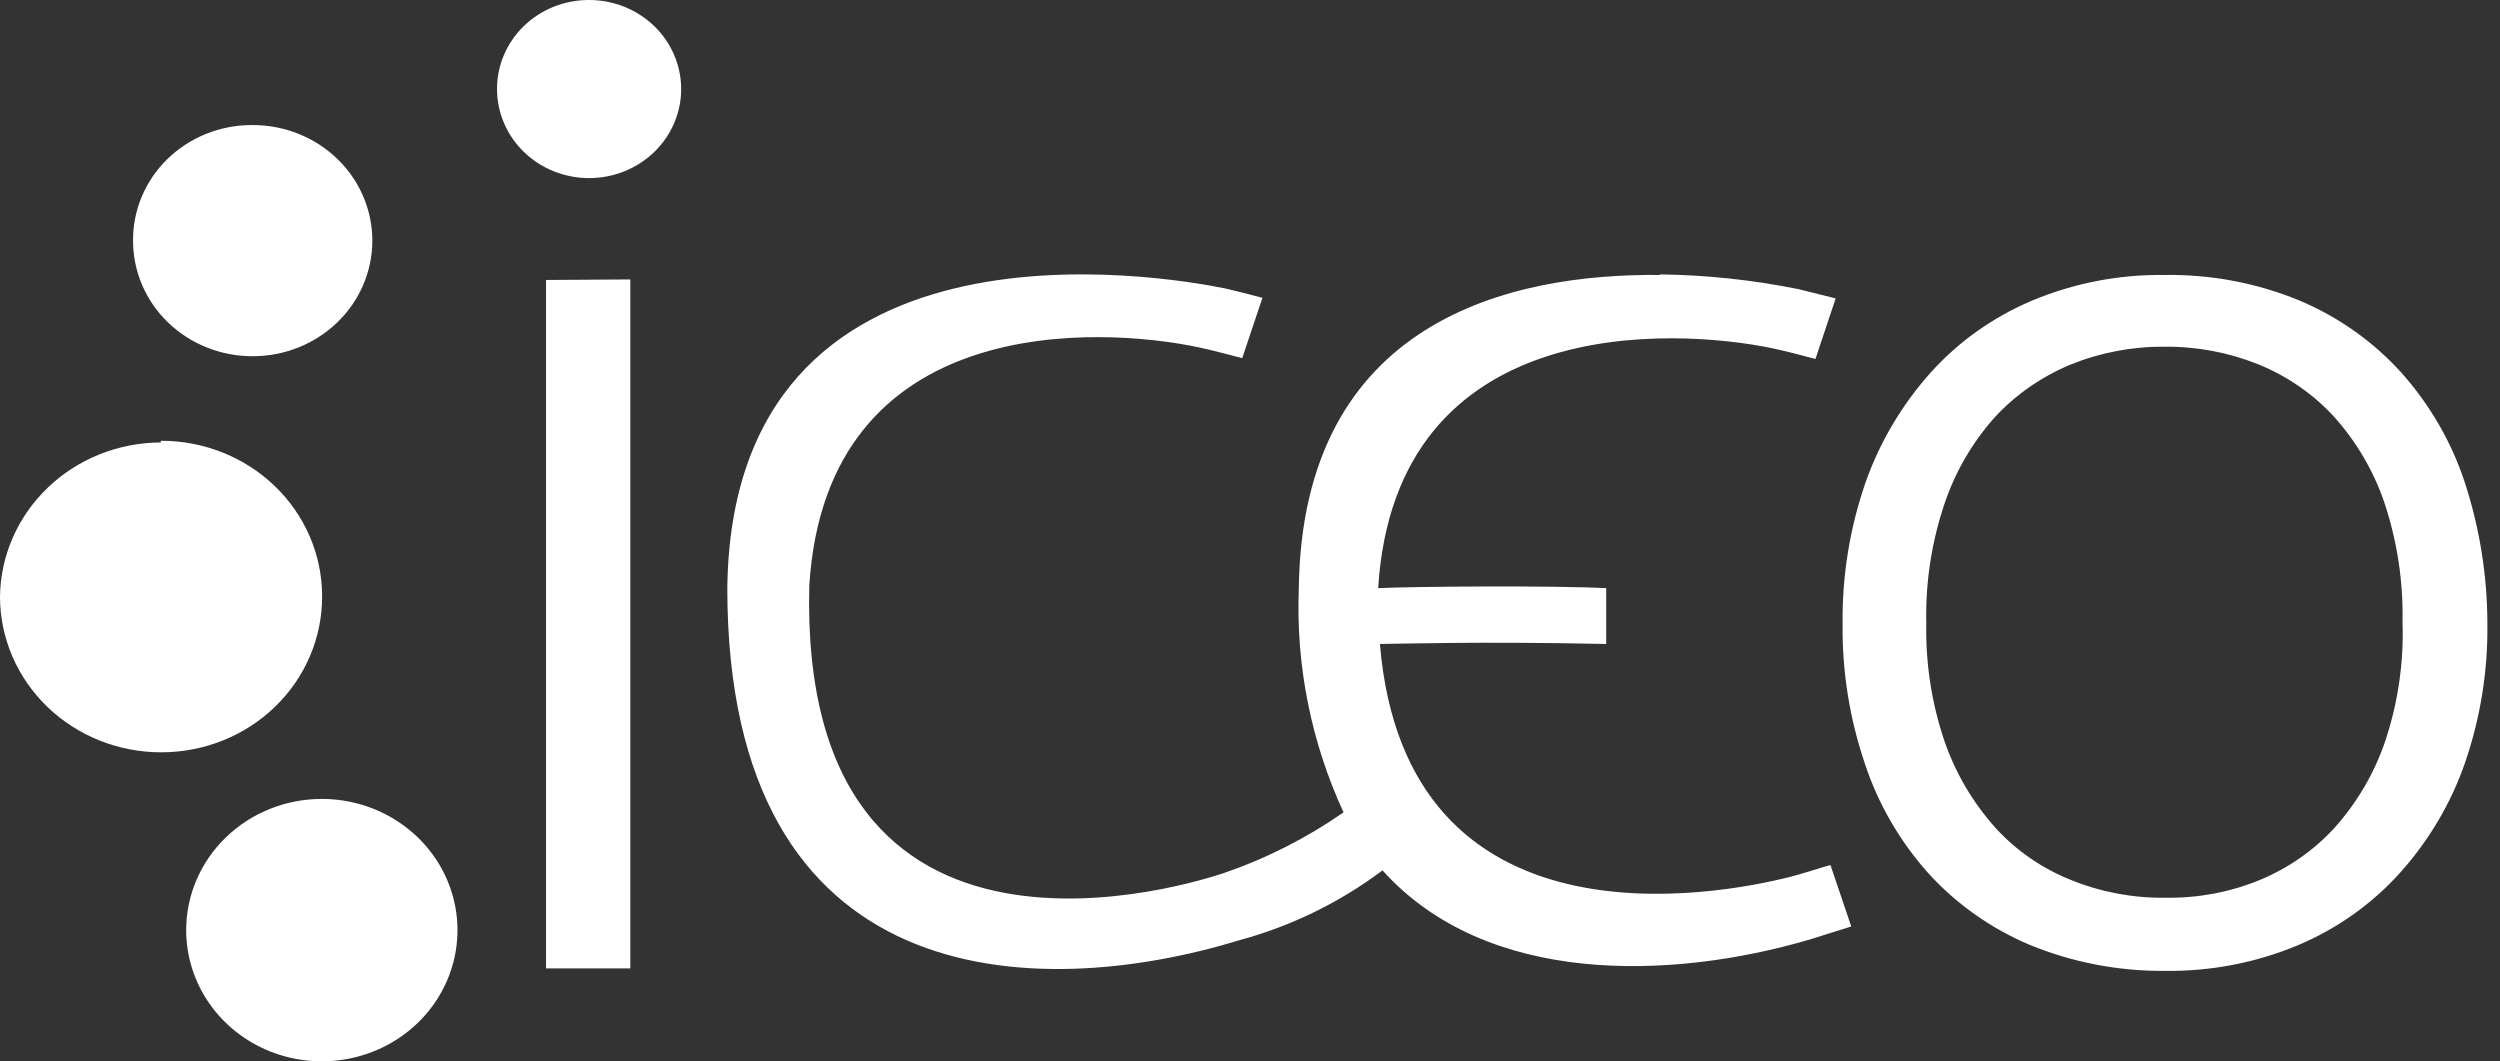
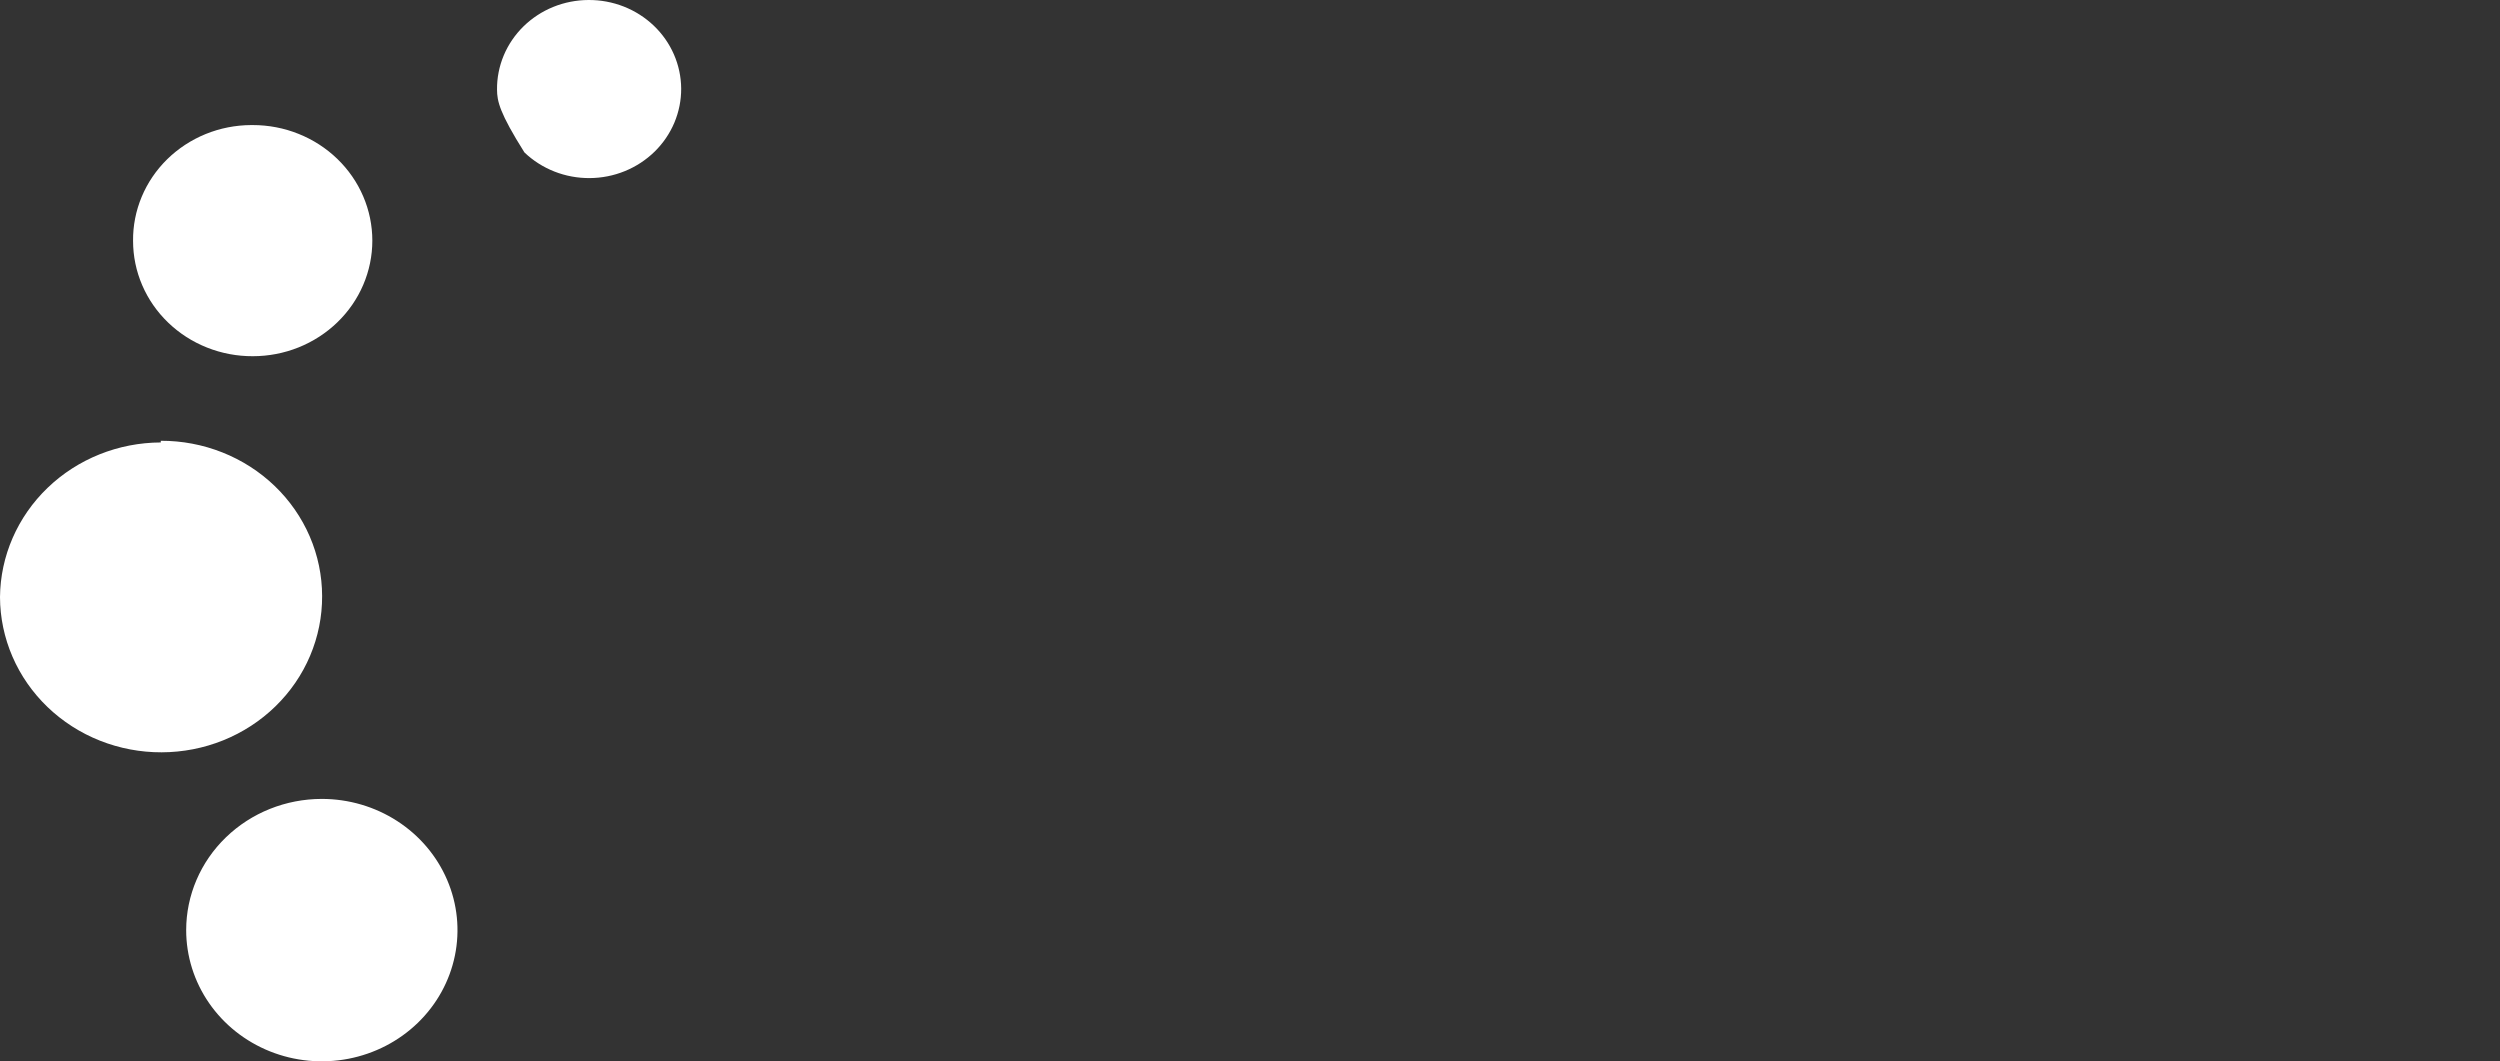
<svg xmlns="http://www.w3.org/2000/svg" width="106" height="45" viewBox="0 0 106 45" fill="none">
  <rect x="0" y="0" width="106" height="45" fill="#333333" stroke="none" />
-   <path fill-rule="evenodd" clip-rule="evenodd" d="M24.953 7.46757e-05C25.466 -0.003 25.974 0.092 26.449 0.278C26.924 0.465 27.356 0.741 27.721 1.089C28.086 1.438 28.376 1.852 28.575 2.309C28.774 2.766 28.878 3.256 28.882 3.752C28.885 4.248 28.787 4.739 28.594 5.199C28.401 5.658 28.116 6.076 27.756 6.429C27.395 6.782 26.967 7.062 26.494 7.255C26.022 7.448 25.515 7.548 25.002 7.551C24.49 7.554 23.981 7.46 23.506 7.273C23.032 7.086 22.599 6.811 22.235 6.462C21.87 6.114 21.579 5.699 21.38 5.242C21.181 4.786 21.077 4.295 21.074 3.799C21.069 3.303 21.166 2.811 21.358 2.351C21.551 1.891 21.836 1.472 22.196 1.119C22.557 0.766 22.986 0.485 23.459 0.293C23.932 0.101 24.44 0.002 24.953 7.46757e-05ZM10.72 5.303C11.386 5.303 12.045 5.429 12.659 5.676C13.274 5.922 13.833 6.283 14.303 6.738C14.774 7.193 15.147 7.733 15.401 8.327C15.656 8.922 15.787 9.559 15.787 10.203C15.787 10.846 15.656 11.483 15.401 12.078C15.147 12.672 14.774 13.212 14.303 13.667C13.833 14.122 13.274 14.483 12.659 14.73C12.045 14.976 11.386 15.103 10.72 15.103C10.055 15.106 9.395 14.982 8.779 14.737C8.163 14.493 7.603 14.133 7.131 13.679C6.659 13.225 6.284 12.685 6.029 12.091C5.773 11.496 5.642 10.858 5.642 10.214C5.635 9.574 5.76 8.938 6.008 8.344C6.256 7.75 6.624 7.209 7.089 6.752C7.554 6.296 8.108 5.933 8.718 5.684C9.329 5.435 9.984 5.306 10.647 5.303H10.72ZM6.817 18.689C7.713 18.686 8.601 18.854 9.43 19.183C10.259 19.512 11.013 19.996 11.648 20.607C12.284 21.218 12.788 21.945 13.133 22.745C13.478 23.545 13.656 24.403 13.658 25.27C13.662 26.137 13.49 26.997 13.15 27.801C12.811 28.604 12.311 29.334 11.678 29.95C11.046 30.566 10.295 31.055 9.467 31.389C8.639 31.723 7.751 31.896 6.853 31.898C5.957 31.901 5.068 31.733 4.238 31.404C3.408 31.075 2.654 30.591 2.017 29.98C1.381 29.369 0.875 28.643 0.529 27.843C0.183 27.043 0.003 26.184 0 25.317C0.016 23.577 0.741 21.913 2.017 20.685C3.292 19.458 5.017 18.766 6.817 18.76V18.689ZM13.645 33.874C14.783 33.874 15.895 34.2 16.841 34.812C17.787 35.423 18.524 36.292 18.959 37.308C19.395 38.325 19.509 39.443 19.287 40.522C19.065 41.602 18.517 42.593 17.713 43.371C16.908 44.149 15.883 44.678 14.768 44.893C13.652 45.108 12.495 44.998 11.444 44.577C10.393 44.156 9.495 43.443 8.863 42.528C8.231 41.613 7.894 40.537 7.894 39.437C7.894 37.962 8.5 36.547 9.578 35.504C10.657 34.46 12.12 33.874 13.645 33.874Z" fill="white" />
-   <path d="M91.783 11.659C89.839 11.632 87.911 12.007 86.129 12.759C84.485 13.458 83.022 14.501 81.846 15.813C80.627 17.182 79.692 18.765 79.092 20.476C78.428 22.403 78.102 24.423 78.126 26.453C78.103 28.462 78.421 30.462 79.068 32.371C79.631 34.082 80.547 35.664 81.76 37.023C82.947 38.331 84.418 39.369 86.068 40.065C87.89 40.812 89.853 41.187 91.832 41.165C93.768 41.187 95.686 40.812 97.462 40.065C99.109 39.366 100.576 38.323 101.757 37.011C102.98 35.649 103.916 34.069 104.511 32.359C105.168 30.452 105.491 28.452 105.465 26.442C105.462 24.414 105.14 22.398 104.511 20.464C103.948 18.75 103.032 17.164 101.818 15.801C100.632 14.489 99.161 13.446 97.51 12.747C95.698 11.998 93.742 11.627 91.771 11.659H91.783ZM70.403 11.659C64.125 11.588 55.204 13.529 55.069 24.974C54.945 28.229 55.594 31.468 56.966 34.443C55.405 35.533 53.69 36.401 51.875 37.023C50.835 37.366 33.873 42.941 34.313 24.844C35.035 13.138 46.723 13.86 50.81 14.724C51.422 14.854 52.218 15.067 52.67 15.186L53.527 12.629C52.744 12.416 52.034 12.25 51.936 12.227C49.219 11.682 31.034 8.557 30.838 24.938C30.838 42.195 43.871 42.515 52.56 39.863C54.758 39.264 56.815 38.259 58.618 36.904C63.036 41.816 70.856 41.556 76.718 39.84L78.493 39.283L77.612 36.679C77.55 36.679 76.278 37.094 75.91 37.177C72.741 37.981 59.609 40.455 58.508 27.305C58.936 27.305 62.767 27.187 68.103 27.305V24.938C65.863 24.82 59.781 24.867 58.434 24.938C59.169 13.197 71.027 13.919 75.115 14.759C75.727 14.89 76.51 15.091 76.975 15.221L77.832 12.653L76.265 12.262C74.333 11.87 72.365 11.66 70.391 11.635L70.403 11.659ZM23.152 11.871V41.059H26.726V11.848L23.152 11.871ZM91.759 14.7C93.127 14.685 94.484 14.939 95.748 15.446C96.974 15.943 98.07 16.699 98.955 17.659C99.911 18.725 100.639 19.964 101.096 21.305C101.639 22.937 101.9 24.644 101.867 26.359C101.928 28.088 101.675 29.815 101.121 31.46C100.662 32.8 99.934 34.038 98.979 35.105C98.101 36.062 97.014 36.818 95.797 37.319C94.543 37.831 93.193 38.085 91.832 38.064C90.459 38.085 89.097 37.831 87.83 37.319C86.596 36.83 85.494 36.073 84.612 35.105C83.655 34.037 82.924 32.799 82.458 31.46C81.904 29.834 81.639 28.129 81.674 26.418C81.636 24.703 81.897 22.995 82.445 21.364C82.896 20.016 83.62 18.769 84.575 17.695C85.466 16.731 86.565 15.968 87.793 15.458C89.052 14.947 90.406 14.69 91.771 14.7H91.759Z" fill="white" />
+   <path fill-rule="evenodd" clip-rule="evenodd" d="M24.953 7.46757e-05C25.466 -0.003 25.974 0.092 26.449 0.278C26.924 0.465 27.356 0.741 27.721 1.089C28.086 1.438 28.376 1.852 28.575 2.309C28.774 2.766 28.878 3.256 28.882 3.752C28.885 4.248 28.787 4.739 28.594 5.199C28.401 5.658 28.116 6.076 27.756 6.429C27.395 6.782 26.967 7.062 26.494 7.255C26.022 7.448 25.515 7.548 25.002 7.551C24.49 7.554 23.981 7.46 23.506 7.273C23.032 7.086 22.599 6.811 22.235 6.462C21.181 4.786 21.077 4.295 21.074 3.799C21.069 3.303 21.166 2.811 21.358 2.351C21.551 1.891 21.836 1.472 22.196 1.119C22.557 0.766 22.986 0.485 23.459 0.293C23.932 0.101 24.44 0.002 24.953 7.46757e-05ZM10.72 5.303C11.386 5.303 12.045 5.429 12.659 5.676C13.274 5.922 13.833 6.283 14.303 6.738C14.774 7.193 15.147 7.733 15.401 8.327C15.656 8.922 15.787 9.559 15.787 10.203C15.787 10.846 15.656 11.483 15.401 12.078C15.147 12.672 14.774 13.212 14.303 13.667C13.833 14.122 13.274 14.483 12.659 14.73C12.045 14.976 11.386 15.103 10.72 15.103C10.055 15.106 9.395 14.982 8.779 14.737C8.163 14.493 7.603 14.133 7.131 13.679C6.659 13.225 6.284 12.685 6.029 12.091C5.773 11.496 5.642 10.858 5.642 10.214C5.635 9.574 5.76 8.938 6.008 8.344C6.256 7.75 6.624 7.209 7.089 6.752C7.554 6.296 8.108 5.933 8.718 5.684C9.329 5.435 9.984 5.306 10.647 5.303H10.72ZM6.817 18.689C7.713 18.686 8.601 18.854 9.43 19.183C10.259 19.512 11.013 19.996 11.648 20.607C12.284 21.218 12.788 21.945 13.133 22.745C13.478 23.545 13.656 24.403 13.658 25.27C13.662 26.137 13.49 26.997 13.15 27.801C12.811 28.604 12.311 29.334 11.678 29.95C11.046 30.566 10.295 31.055 9.467 31.389C8.639 31.723 7.751 31.896 6.853 31.898C5.957 31.901 5.068 31.733 4.238 31.404C3.408 31.075 2.654 30.591 2.017 29.98C1.381 29.369 0.875 28.643 0.529 27.843C0.183 27.043 0.003 26.184 0 25.317C0.016 23.577 0.741 21.913 2.017 20.685C3.292 19.458 5.017 18.766 6.817 18.76V18.689ZM13.645 33.874C14.783 33.874 15.895 34.2 16.841 34.812C17.787 35.423 18.524 36.292 18.959 37.308C19.395 38.325 19.509 39.443 19.287 40.522C19.065 41.602 18.517 42.593 17.713 43.371C16.908 44.149 15.883 44.678 14.768 44.893C13.652 45.108 12.495 44.998 11.444 44.577C10.393 44.156 9.495 43.443 8.863 42.528C8.231 41.613 7.894 40.537 7.894 39.437C7.894 37.962 8.5 36.547 9.578 35.504C10.657 34.46 12.12 33.874 13.645 33.874Z" fill="white" />
</svg>